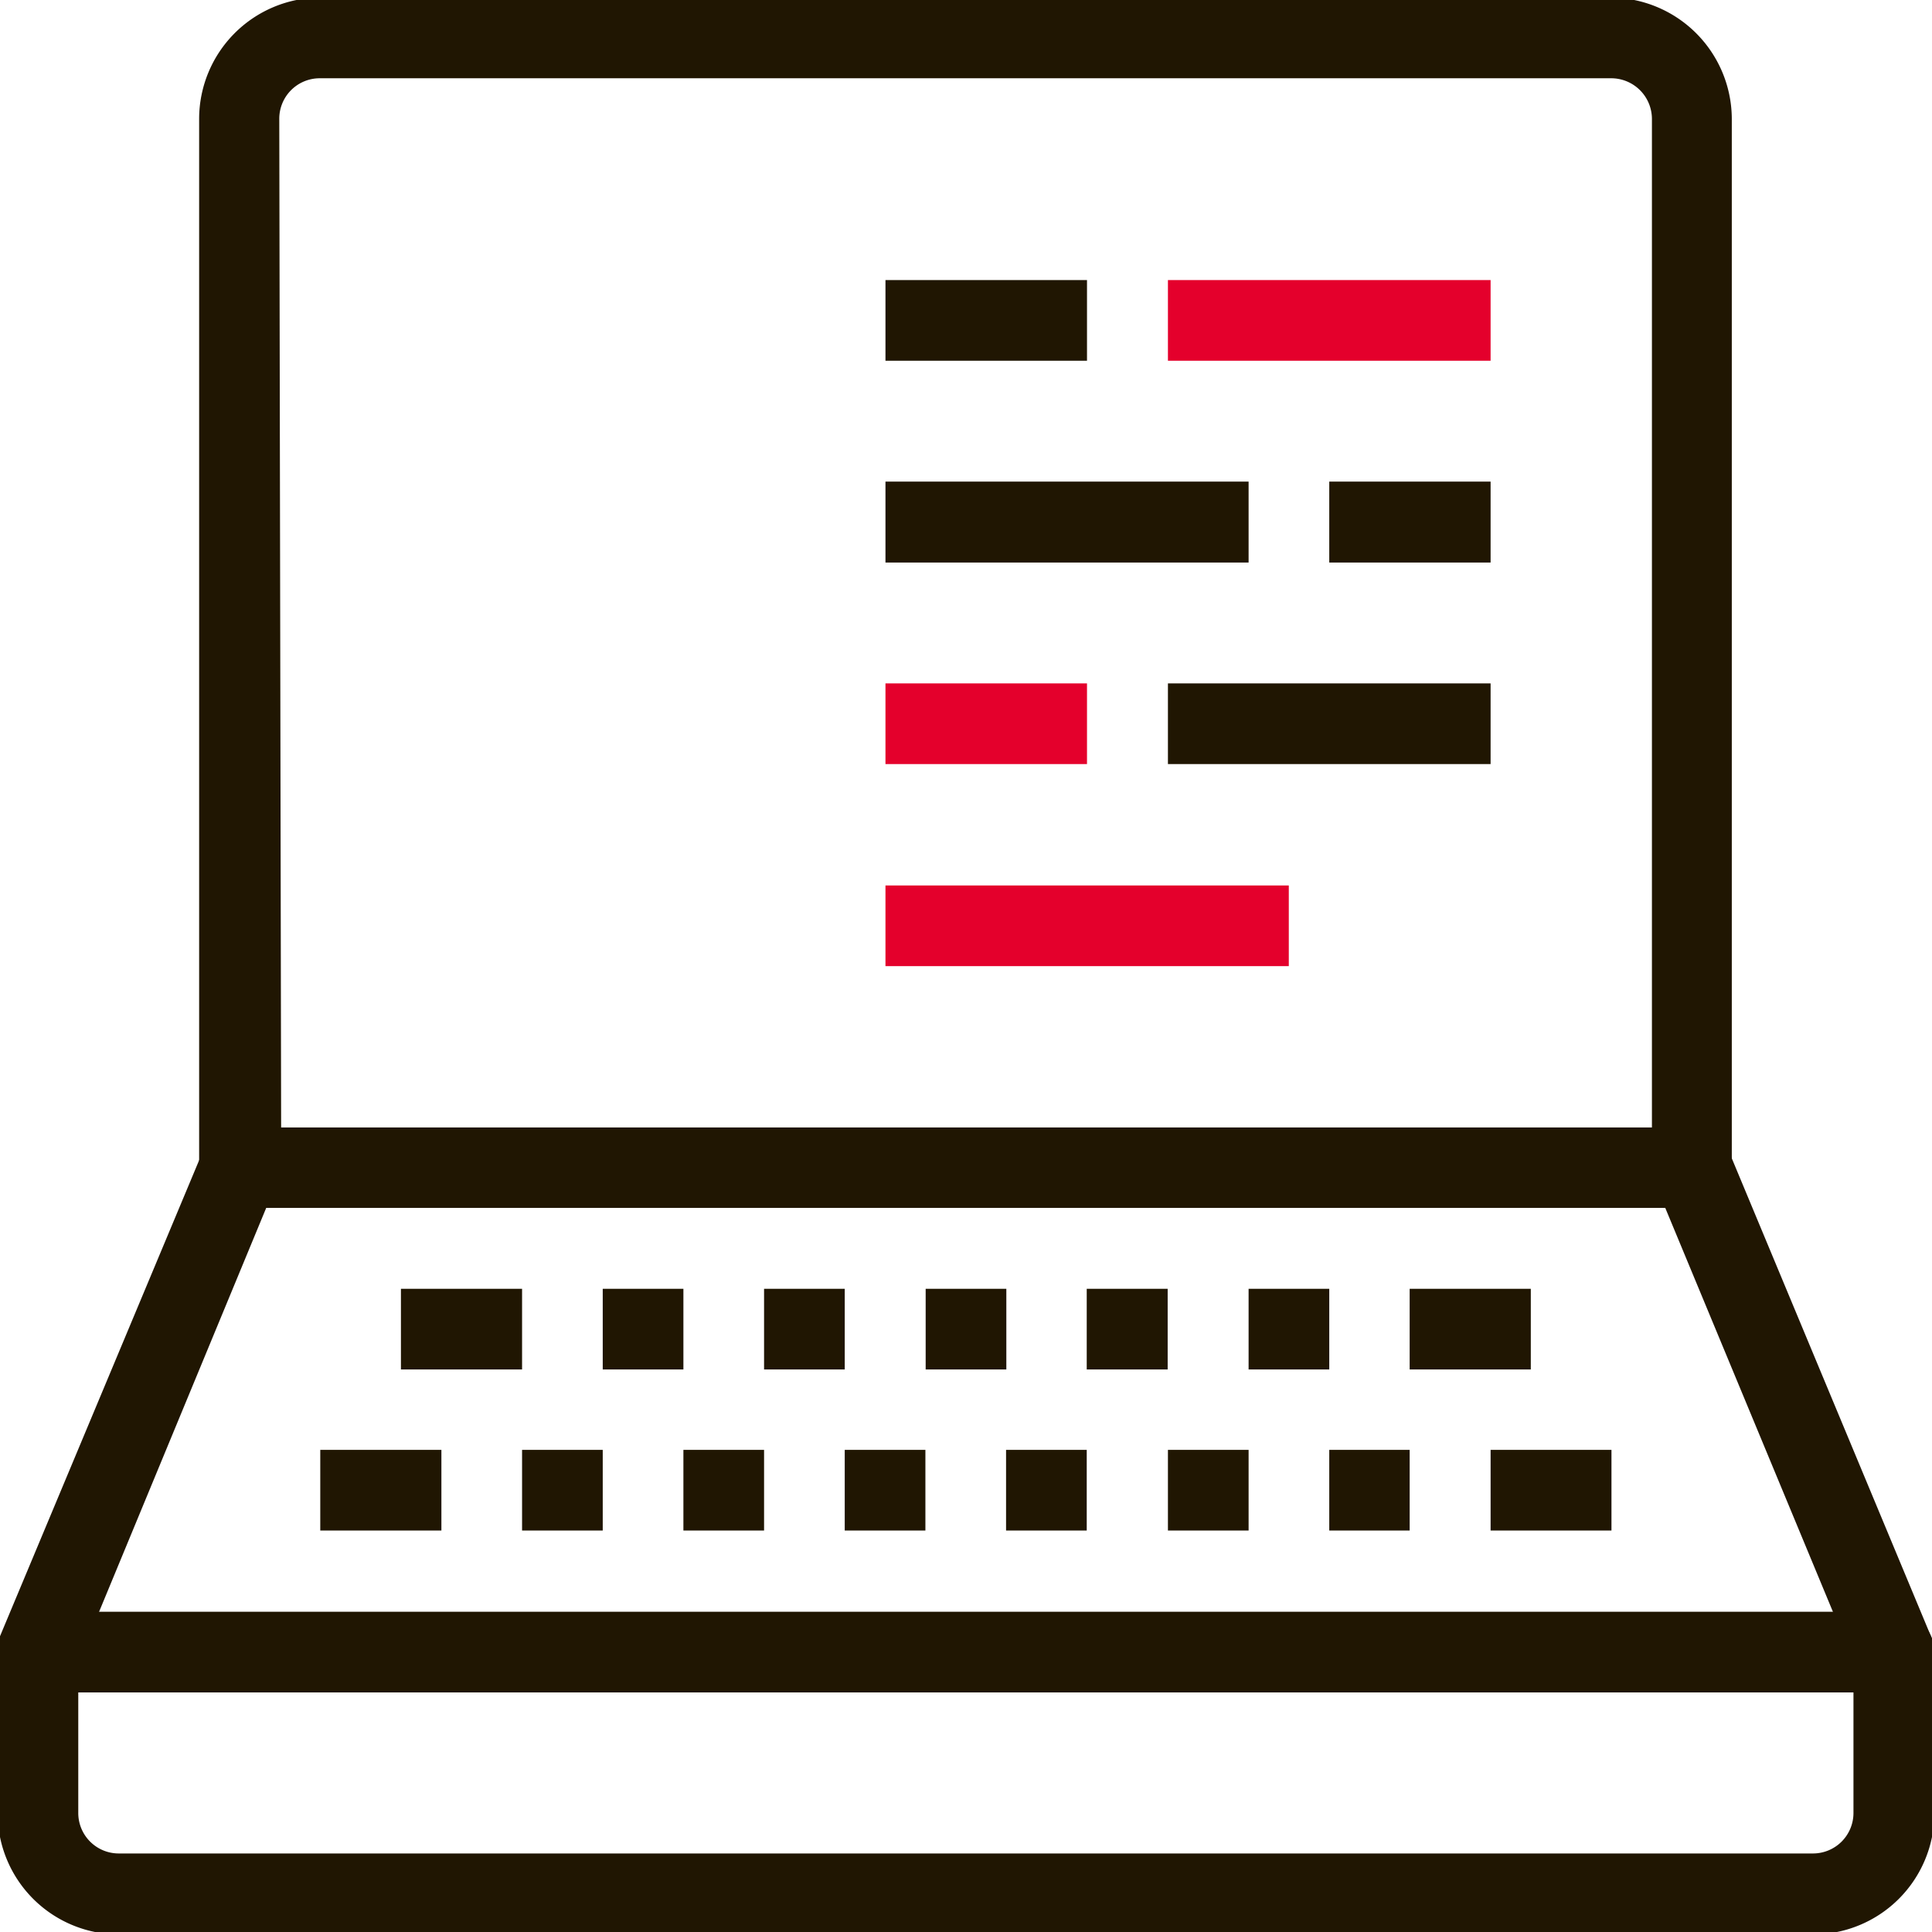
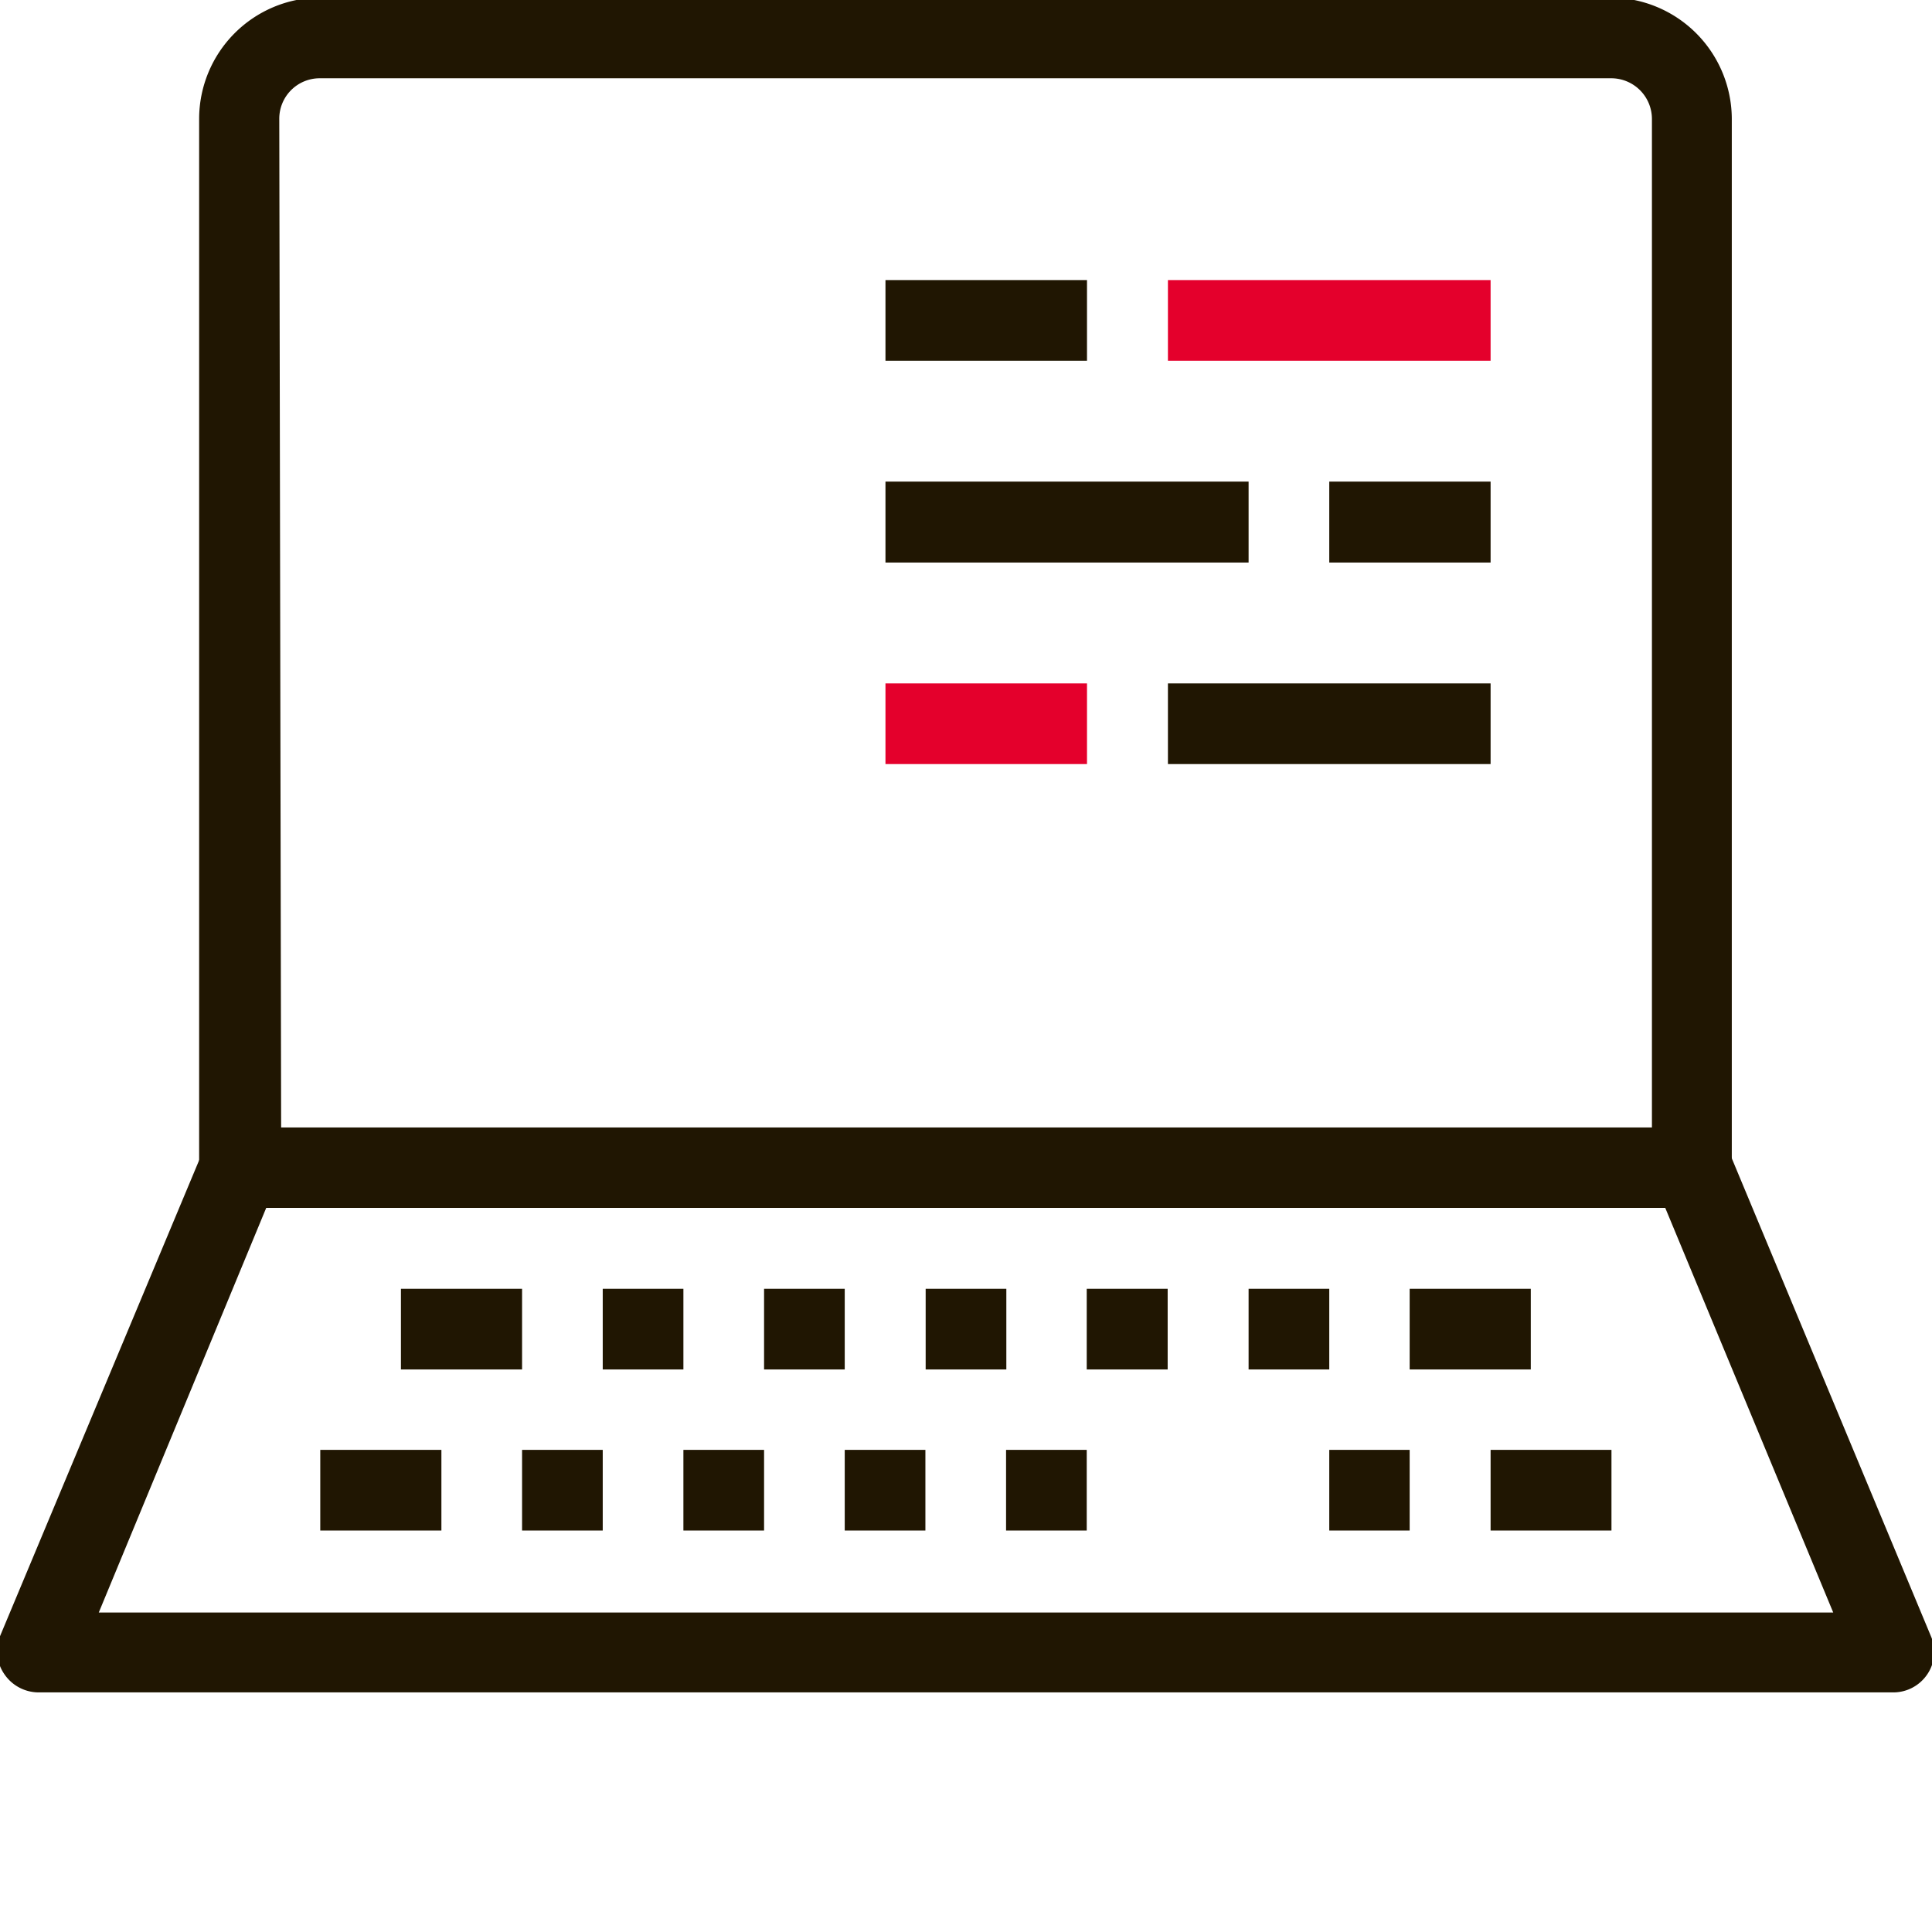
<svg xmlns="http://www.w3.org/2000/svg" id="Calque_1" data-name="Calque 1" viewBox="0 0 72.57 72.57">
  <defs>
    <style>.cls-1{fill:#201602;}.cls-2{fill:#e4002c;}</style>
  </defs>
  <title>erp-microsoft-app-adax-qualite-tableau-de-bord</title>
  <path class="cls-1" d="M71.14,63.57H1.43a1.56,1.56,0,0,1-1.27-.69A1.52,1.52,0,0,1,0,61.46L7.61,43.27A1.52,1.52,0,0,1,9,42.35H63.56a1.5,1.5,0,0,1,1.39.92l7.58,18.19a1.49,1.49,0,0,1-.13,1.42A1.54,1.54,0,0,1,71.14,63.57Zm-67.43-3H68.86L62.55,45.37H10Z" />
  <path class="cls-1" d="M63.56,45.37H9a1.51,1.51,0,0,1-1.52-1.51V4.46A4.56,4.56,0,0,1,12-.09h48.5a4.57,4.57,0,0,1,4.55,4.55v39.4A1.51,1.51,0,0,1,63.56,45.37Zm-53-3H62.05V4.46a1.53,1.53,0,0,0-1.52-1.52H12a1.52,1.52,0,0,0-1.51,1.52Z" />
-   <path class="cls-1" d="M68.11,72.66H4.46A4.56,4.56,0,0,1-.09,68.11V62.05a1.51,1.51,0,0,1,1.52-1.51H71.14a1.52,1.52,0,0,1,1.52,1.51v6.06A4.56,4.56,0,0,1,68.11,72.66ZM2.94,63.57v4.54a1.52,1.52,0,0,0,1.52,1.51H68.11a1.52,1.52,0,0,0,1.51-1.51V63.57Z" />
  <rect class="cls-1" x="34.77" y="48.41" width="3.03" height="3.03" />
  <rect class="cls-1" x="31.73" y="54.46" width="3.03" height="3.03" />
  <rect class="cls-1" x="40.82" y="48.41" width="3.04" height="3.03" />
  <rect class="cls-1" x="37.79" y="54.46" width="3.03" height="3.03" />
  <rect class="cls-1" x="46.9" y="48.41" width="3.03" height="3.03" />
-   <rect class="cls-1" x="43.87" y="54.46" width="3.03" height="3.03" />
  <rect class="cls-1" x="52.95" y="48.41" width="4.55" height="3.03" />
  <rect class="cls-1" x="49.93" y="54.46" width="3.02" height="3.03" />
  <rect class="cls-1" x="55.99" y="54.46" width="4.54" height="3.03" />
  <rect class="cls-1" x="28.7" y="48.41" width="3.03" height="3.03" />
  <rect class="cls-1" x="25.67" y="54.46" width="3.03" height="3.03" />
  <rect class="cls-1" x="22.64" y="48.41" width="3.03" height="3.03" />
  <rect class="cls-1" x="19.61" y="54.46" width="3.03" height="3.03" />
  <rect class="cls-1" x="15.06" y="48.41" width="4.55" height="3.03" />
  <rect class="cls-1" x="12.03" y="54.46" width="4.55" height="3.03" />
  <rect class="cls-2" x="43.87" y="10.52" width="12.12" height="3.03" />
  <rect class="cls-1" x="33.26" y="10.52" width="7.57" height="3.03" />
  <rect class="cls-1" x="49.93" y="18.09" width="6.06" height="3.04" />
  <rect class="cls-1" x="33.26" y="18.09" width="13.64" height="3.04" />
  <rect class="cls-1" x="43.87" y="25.67" width="12.12" height="3.03" />
  <rect class="cls-2" x="33.26" y="25.67" width="7.57" height="3.03" />
-   <rect class="cls-2" x="33.26" y="33.26" width="15.15" height="3.03" />
</svg>